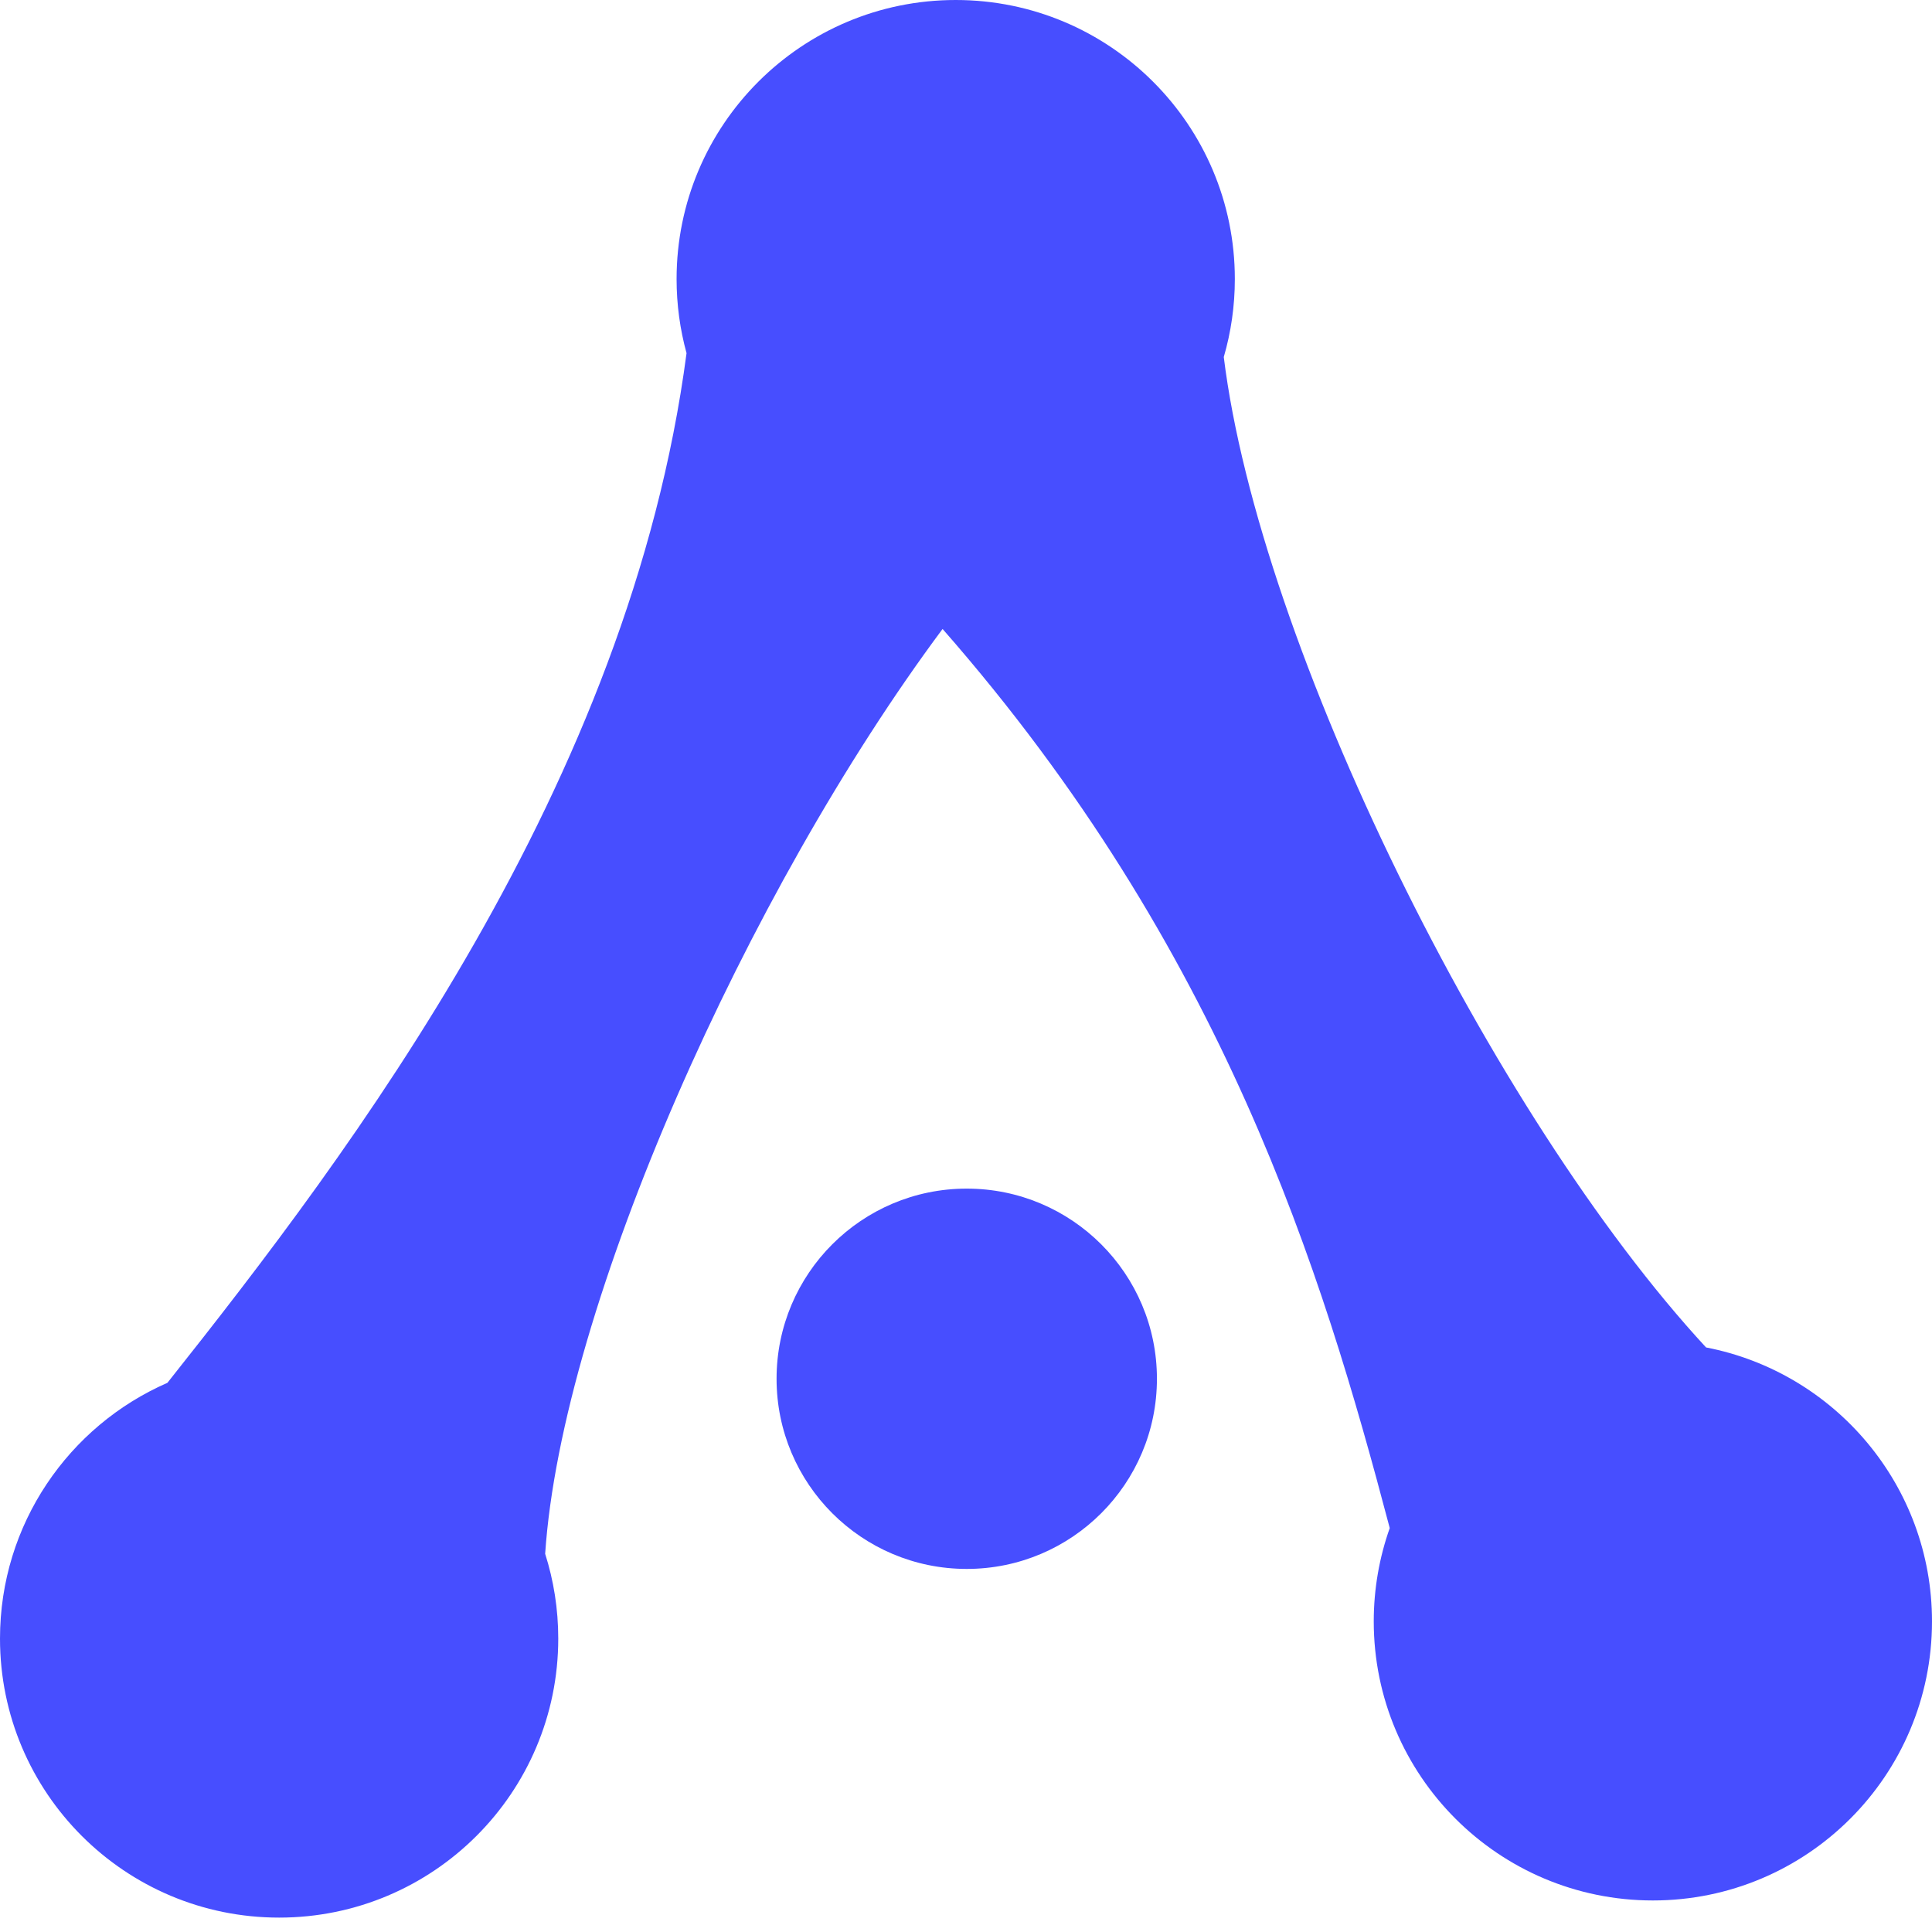
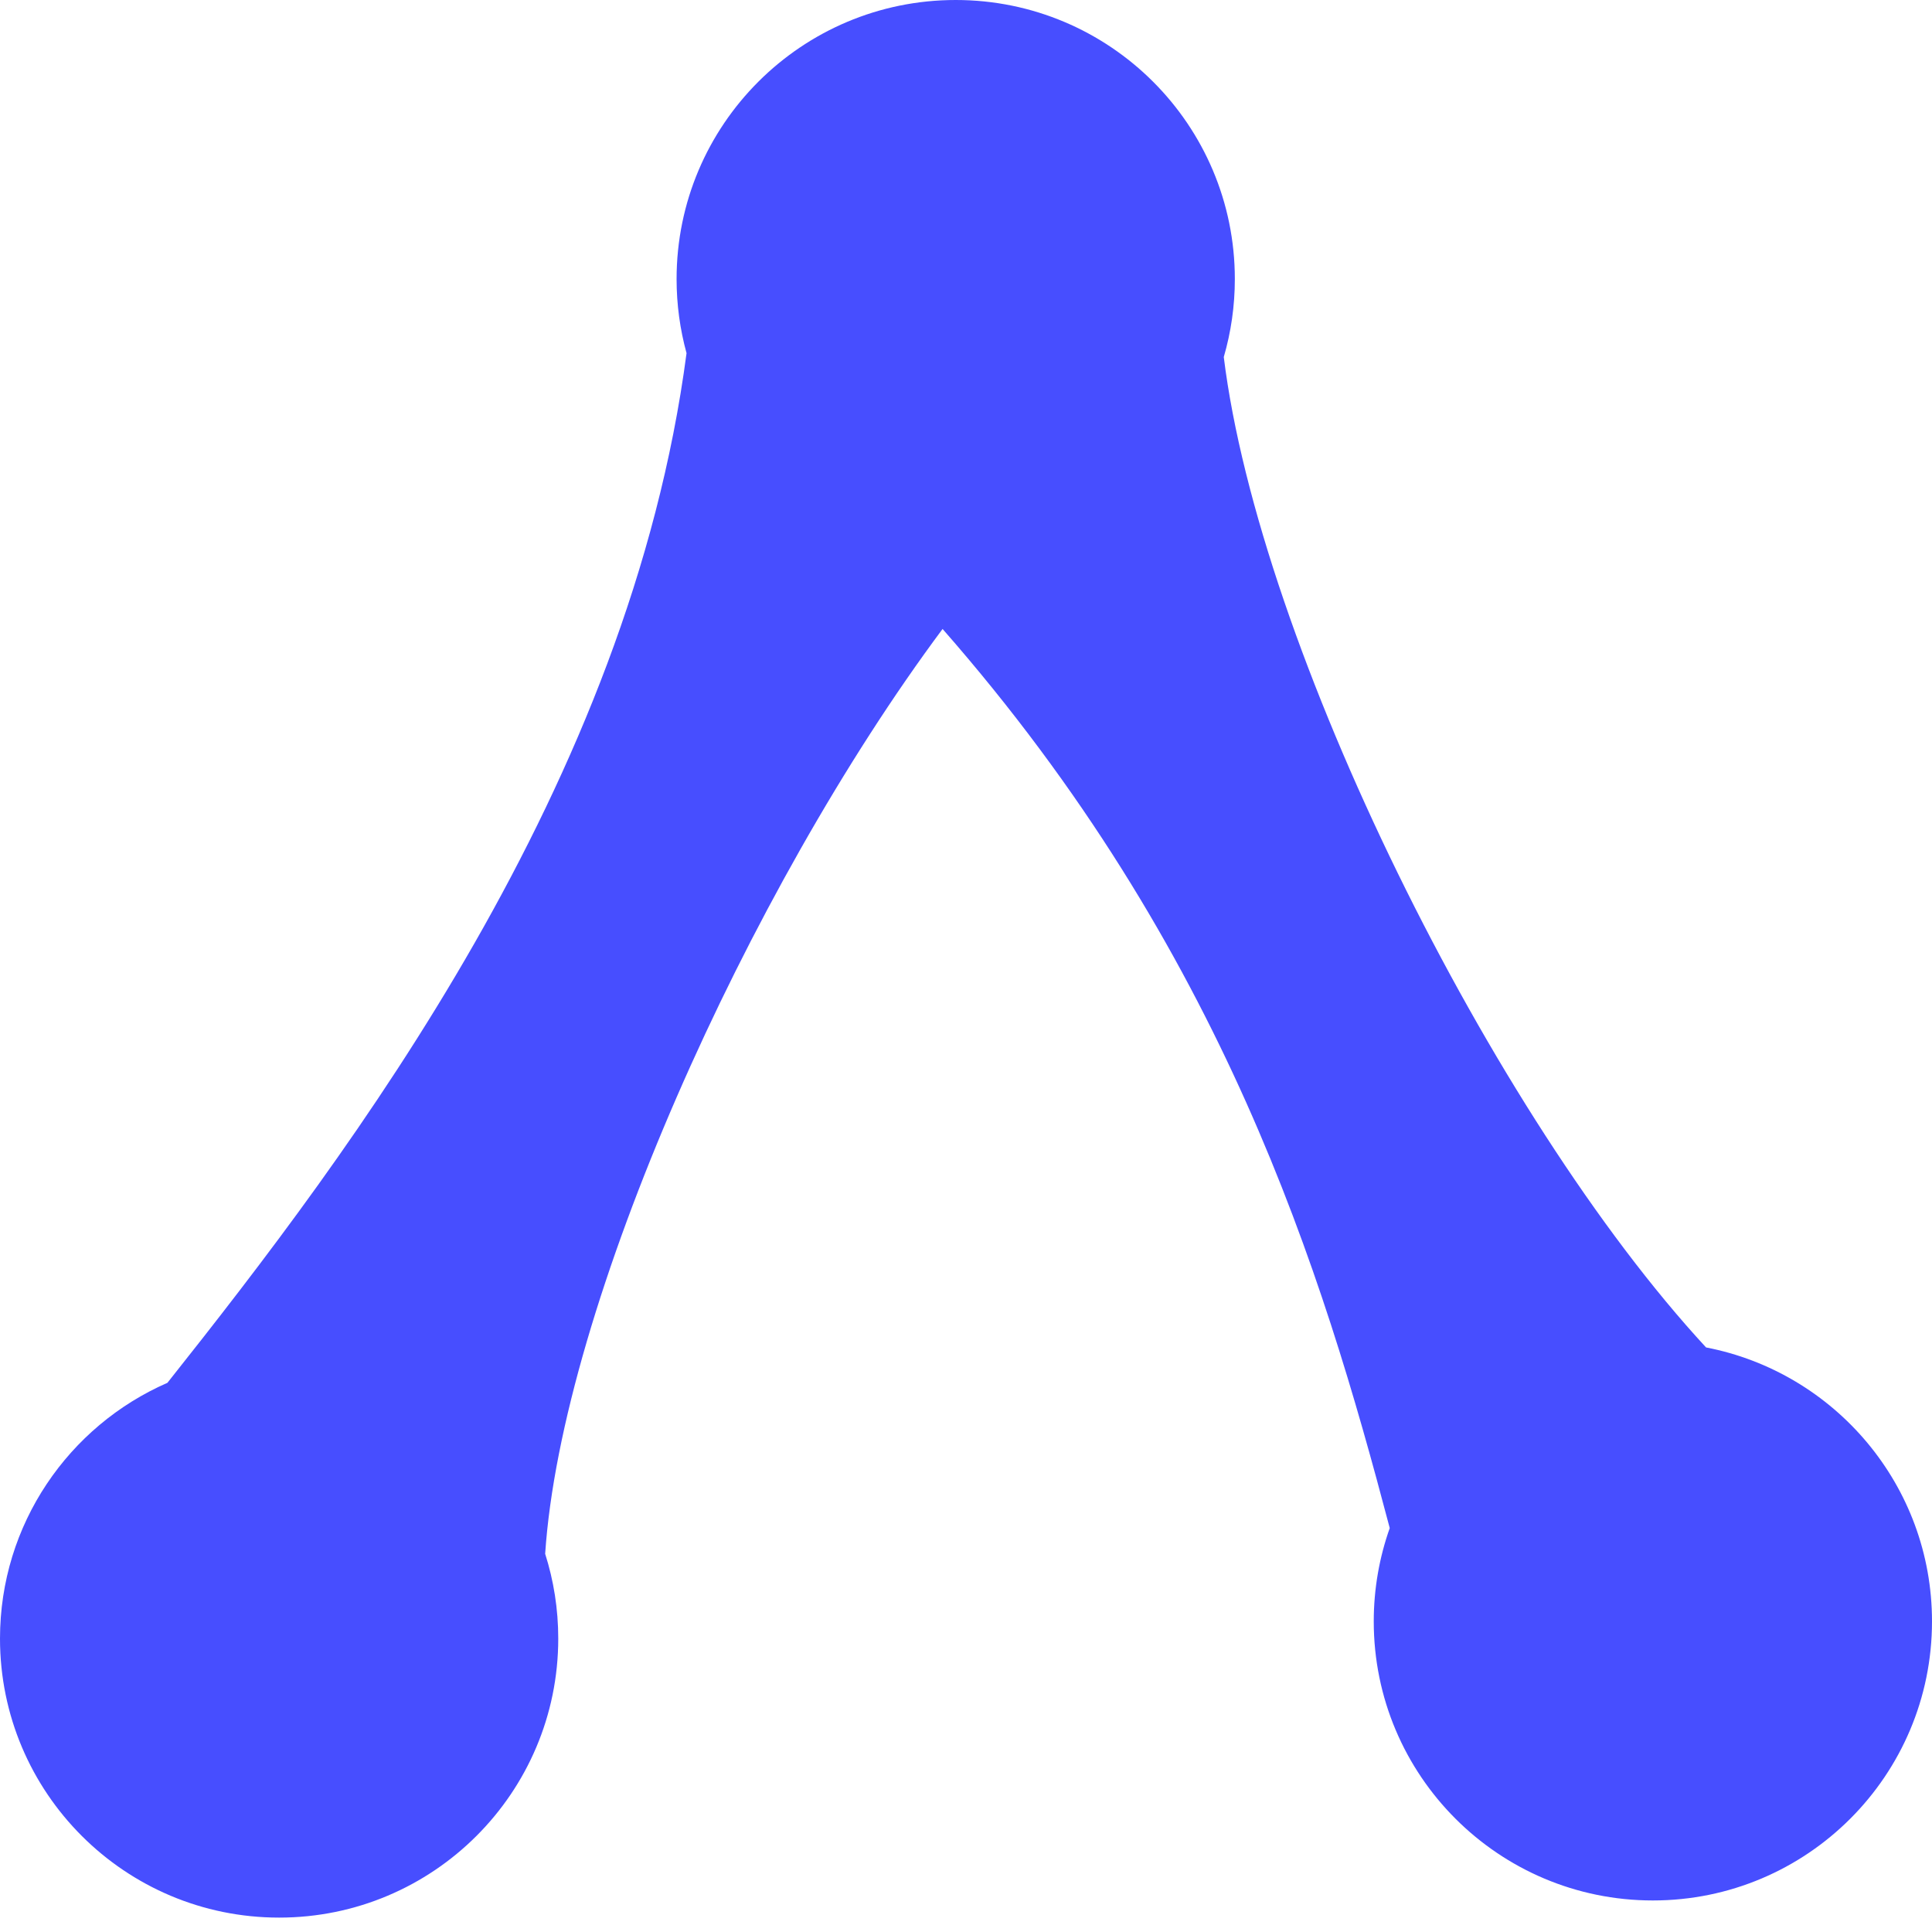
<svg xmlns="http://www.w3.org/2000/svg" width="100%" height="100%" viewBox="0 0 40 40">
  <g>
-     <path d="M20.015 32.483C22.19 32.483 23.953 30.721 23.953 28.546C23.953 26.372 22.19 24.609 20.015 24.609C17.841 24.609 16.078 26.372 16.078 28.546C16.078 30.721 17.841 32.483 20.015 32.483Z" fill="#474EFF" />
    <path d="M35.322 27.897C30.882 23.093 26.072 13.357 25.337 7.392C25.486 6.879 25.566 6.338 25.566 5.777C25.566 2.586 22.979 0 19.787 0C16.595 0 14.008 2.586 14.008 5.777C14.008 6.309 14.08 6.823 14.214 7.312C13.038 16.247 7.27 23.838 3.466 28.63C1.425 29.521 0 31.557 0 33.925C0 37.116 2.587 39.702 5.779 39.702C8.971 39.702 11.558 37.116 11.558 33.925C11.558 33.313 11.463 32.723 11.287 32.17C11.629 27.039 15.471 18.453 19.515 13.022C25.333 19.656 27.374 26.325 28.773 31.637C28.559 32.242 28.442 32.892 28.442 33.569C28.442 36.76 31.029 39.347 34.221 39.347C37.413 39.347 40 36.76 40 33.569C40 30.755 37.986 28.411 35.321 27.897H35.322Z" fill="#474EFF" />
  </g>
</svg>